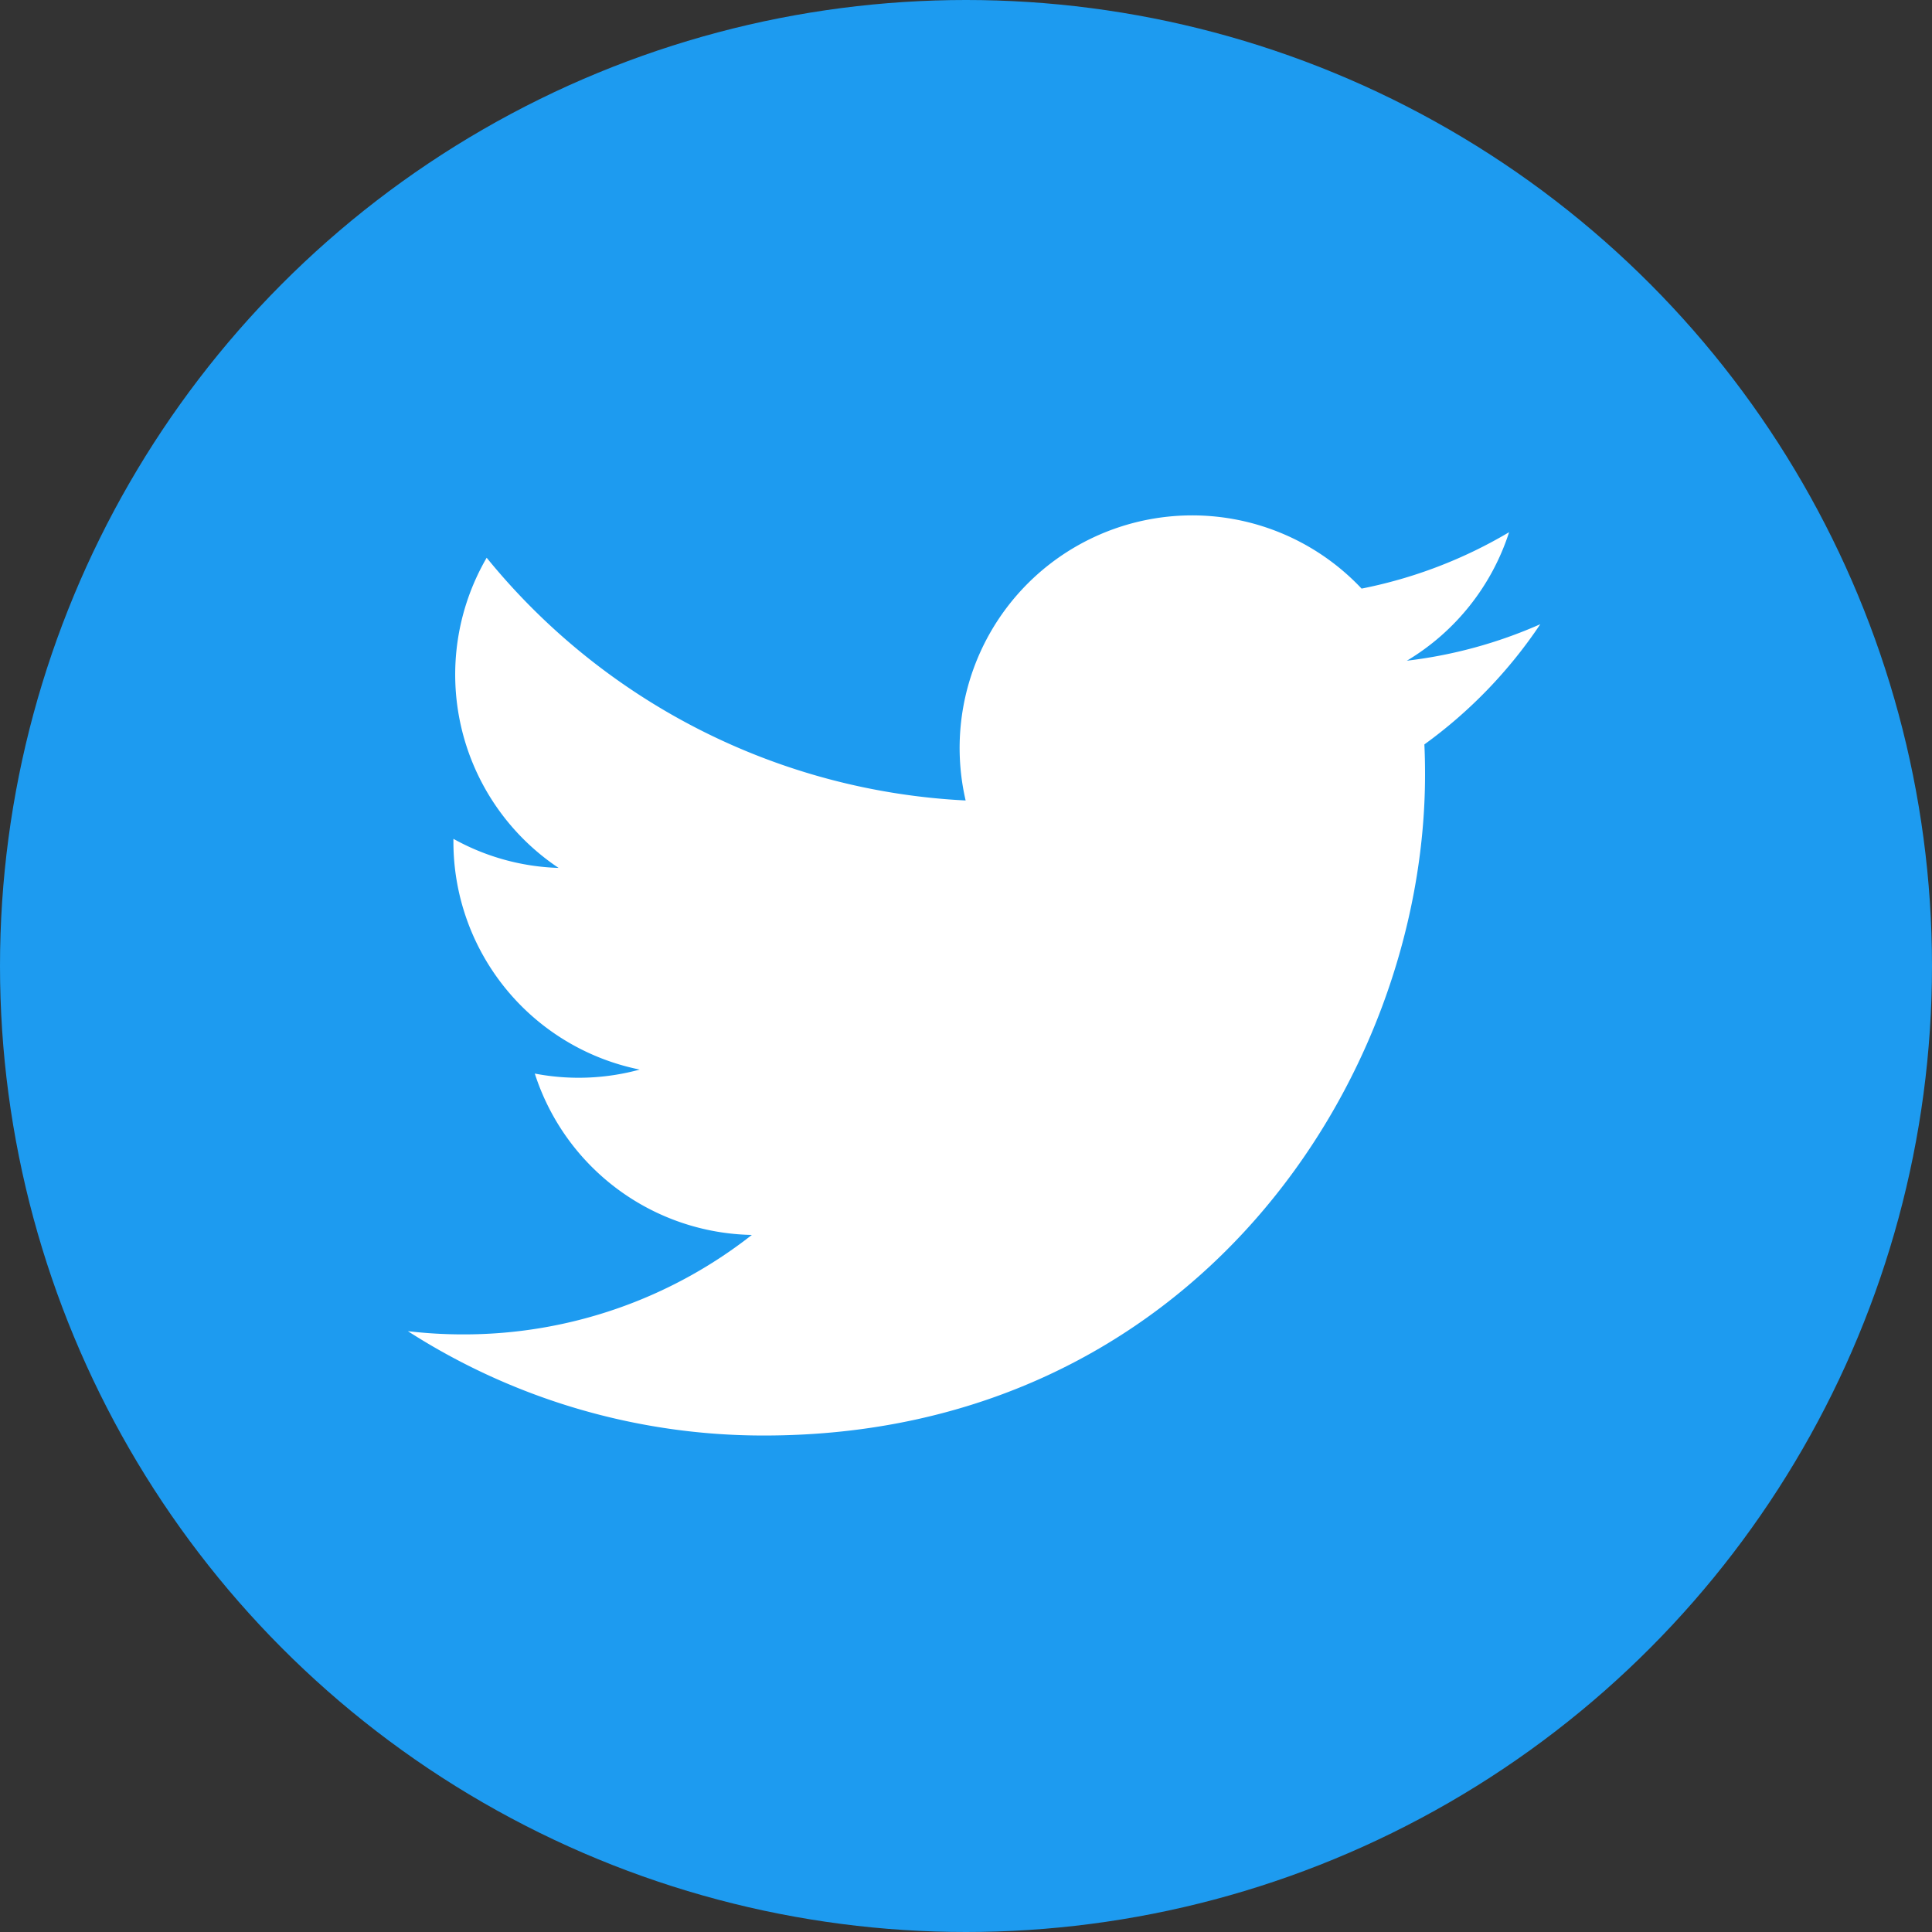
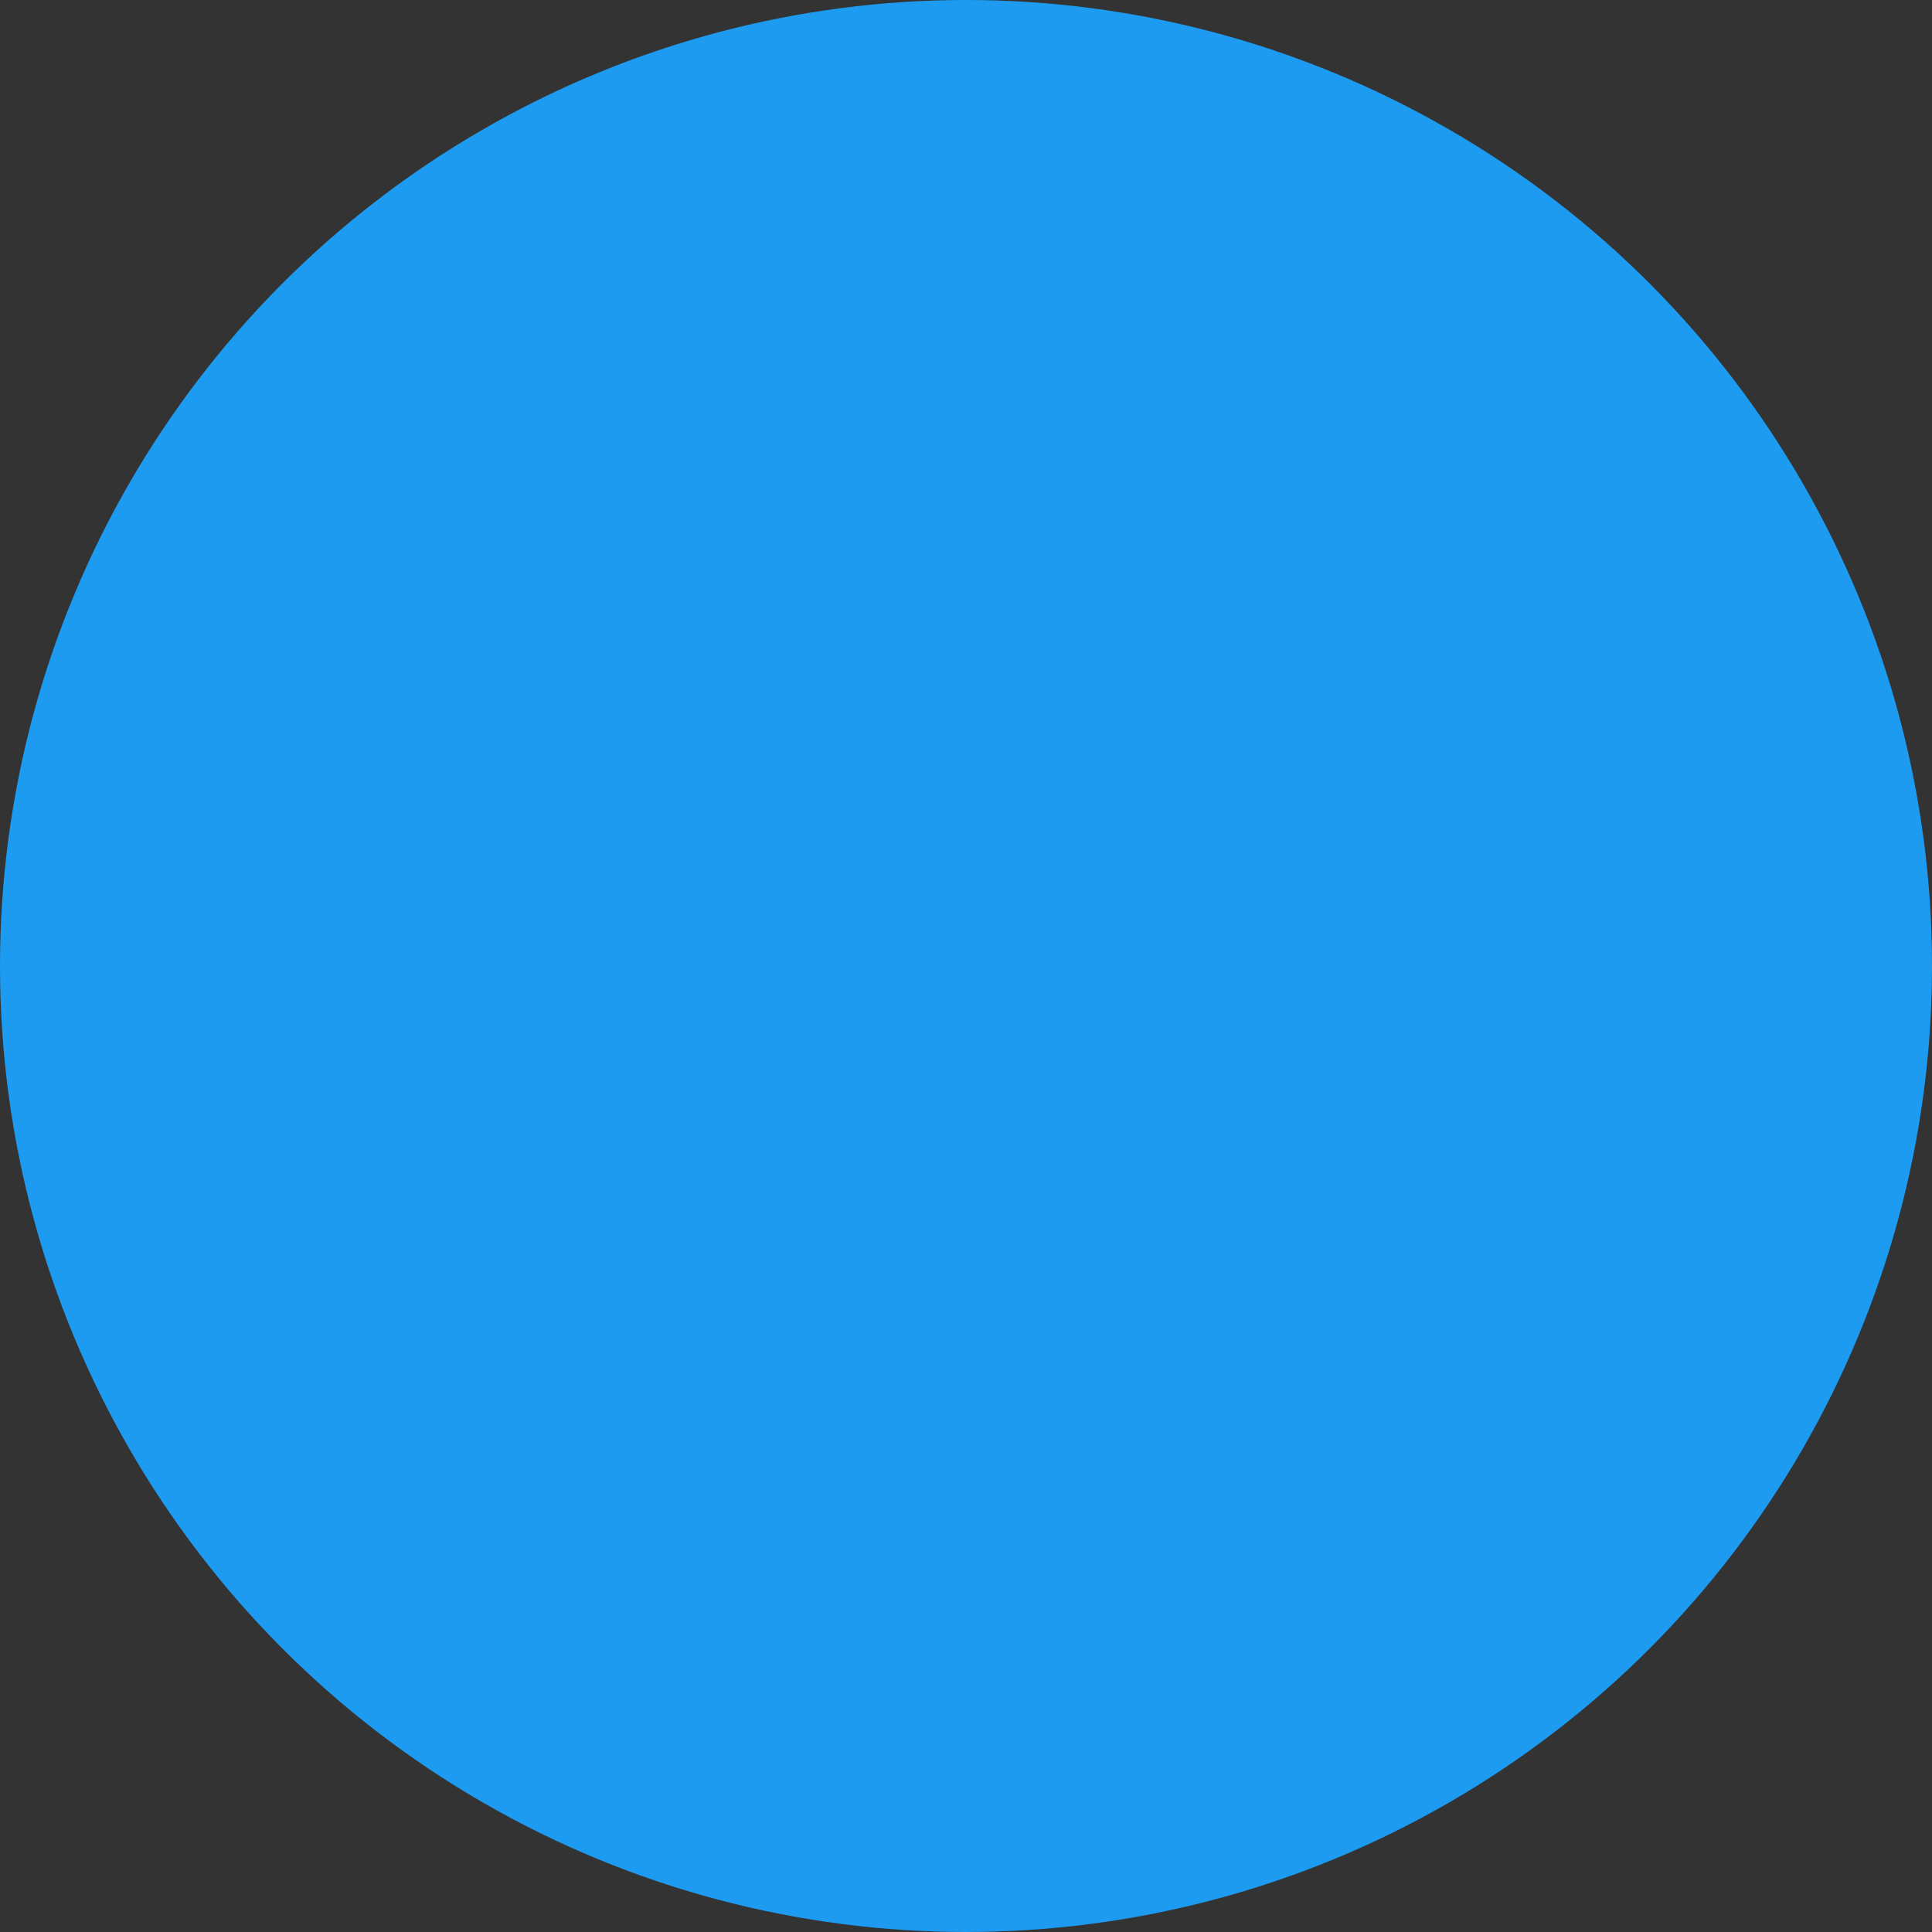
<svg xmlns="http://www.w3.org/2000/svg" width="90" height="90" viewBox="0 0 90 90">
  <rect x="0" y="0" width="90" height="90" fill="#333333" stroke="none" />
  <defs>
    <clipPath id="clip-path">
      <rect id="長方形_1372" data-name="長方形 1372" width="52.752" height="42.872" transform="translate(0 0)" fill="none" />
    </clipPath>
  </defs>
  <g id="twitter_icon" transform="translate(-55 -3892)">
    <circle id="楕円形_832" data-name="楕円形 832" cx="45" cy="45" r="45" transform="translate(55 3892)" fill="#1d9bf0" />
    <g id="グループ_849" data-name="グループ 849" transform="translate(74 3916)">
      <g id="グループ_848" data-name="グループ 848" clip-path="url(#clip-path)">
-         <path id="パス_3864" data-name="パス 3864" d="M16.59,42.872c19.907,0,30.794-16.493,30.794-30.794,0-.469-.009-.935-.031-1.4a22.011,22.011,0,0,0,5.4-5.6,21.59,21.59,0,0,1-6.215,1.7A10.863,10.863,0,0,0,51.3.792a21.7,21.7,0,0,1-6.872,2.627,10.834,10.834,0,0,0-18.445,9.87A30.729,30.729,0,0,1,3.671,1.982,10.831,10.831,0,0,0,7.022,16.431a10.741,10.741,0,0,1-4.9-1.355c0,.046,0,.091,0,.139A10.827,10.827,0,0,0,10.8,25.825a10.8,10.8,0,0,1-4.887.186,10.835,10.835,0,0,0,10.111,7.517A21.719,21.719,0,0,1,2.582,38.161,22.009,22.009,0,0,1,0,38.011a30.644,30.644,0,0,0,16.59,4.861" fill="#fff" />
-       </g>
+         </g>
    </g>
  </g>
</svg>